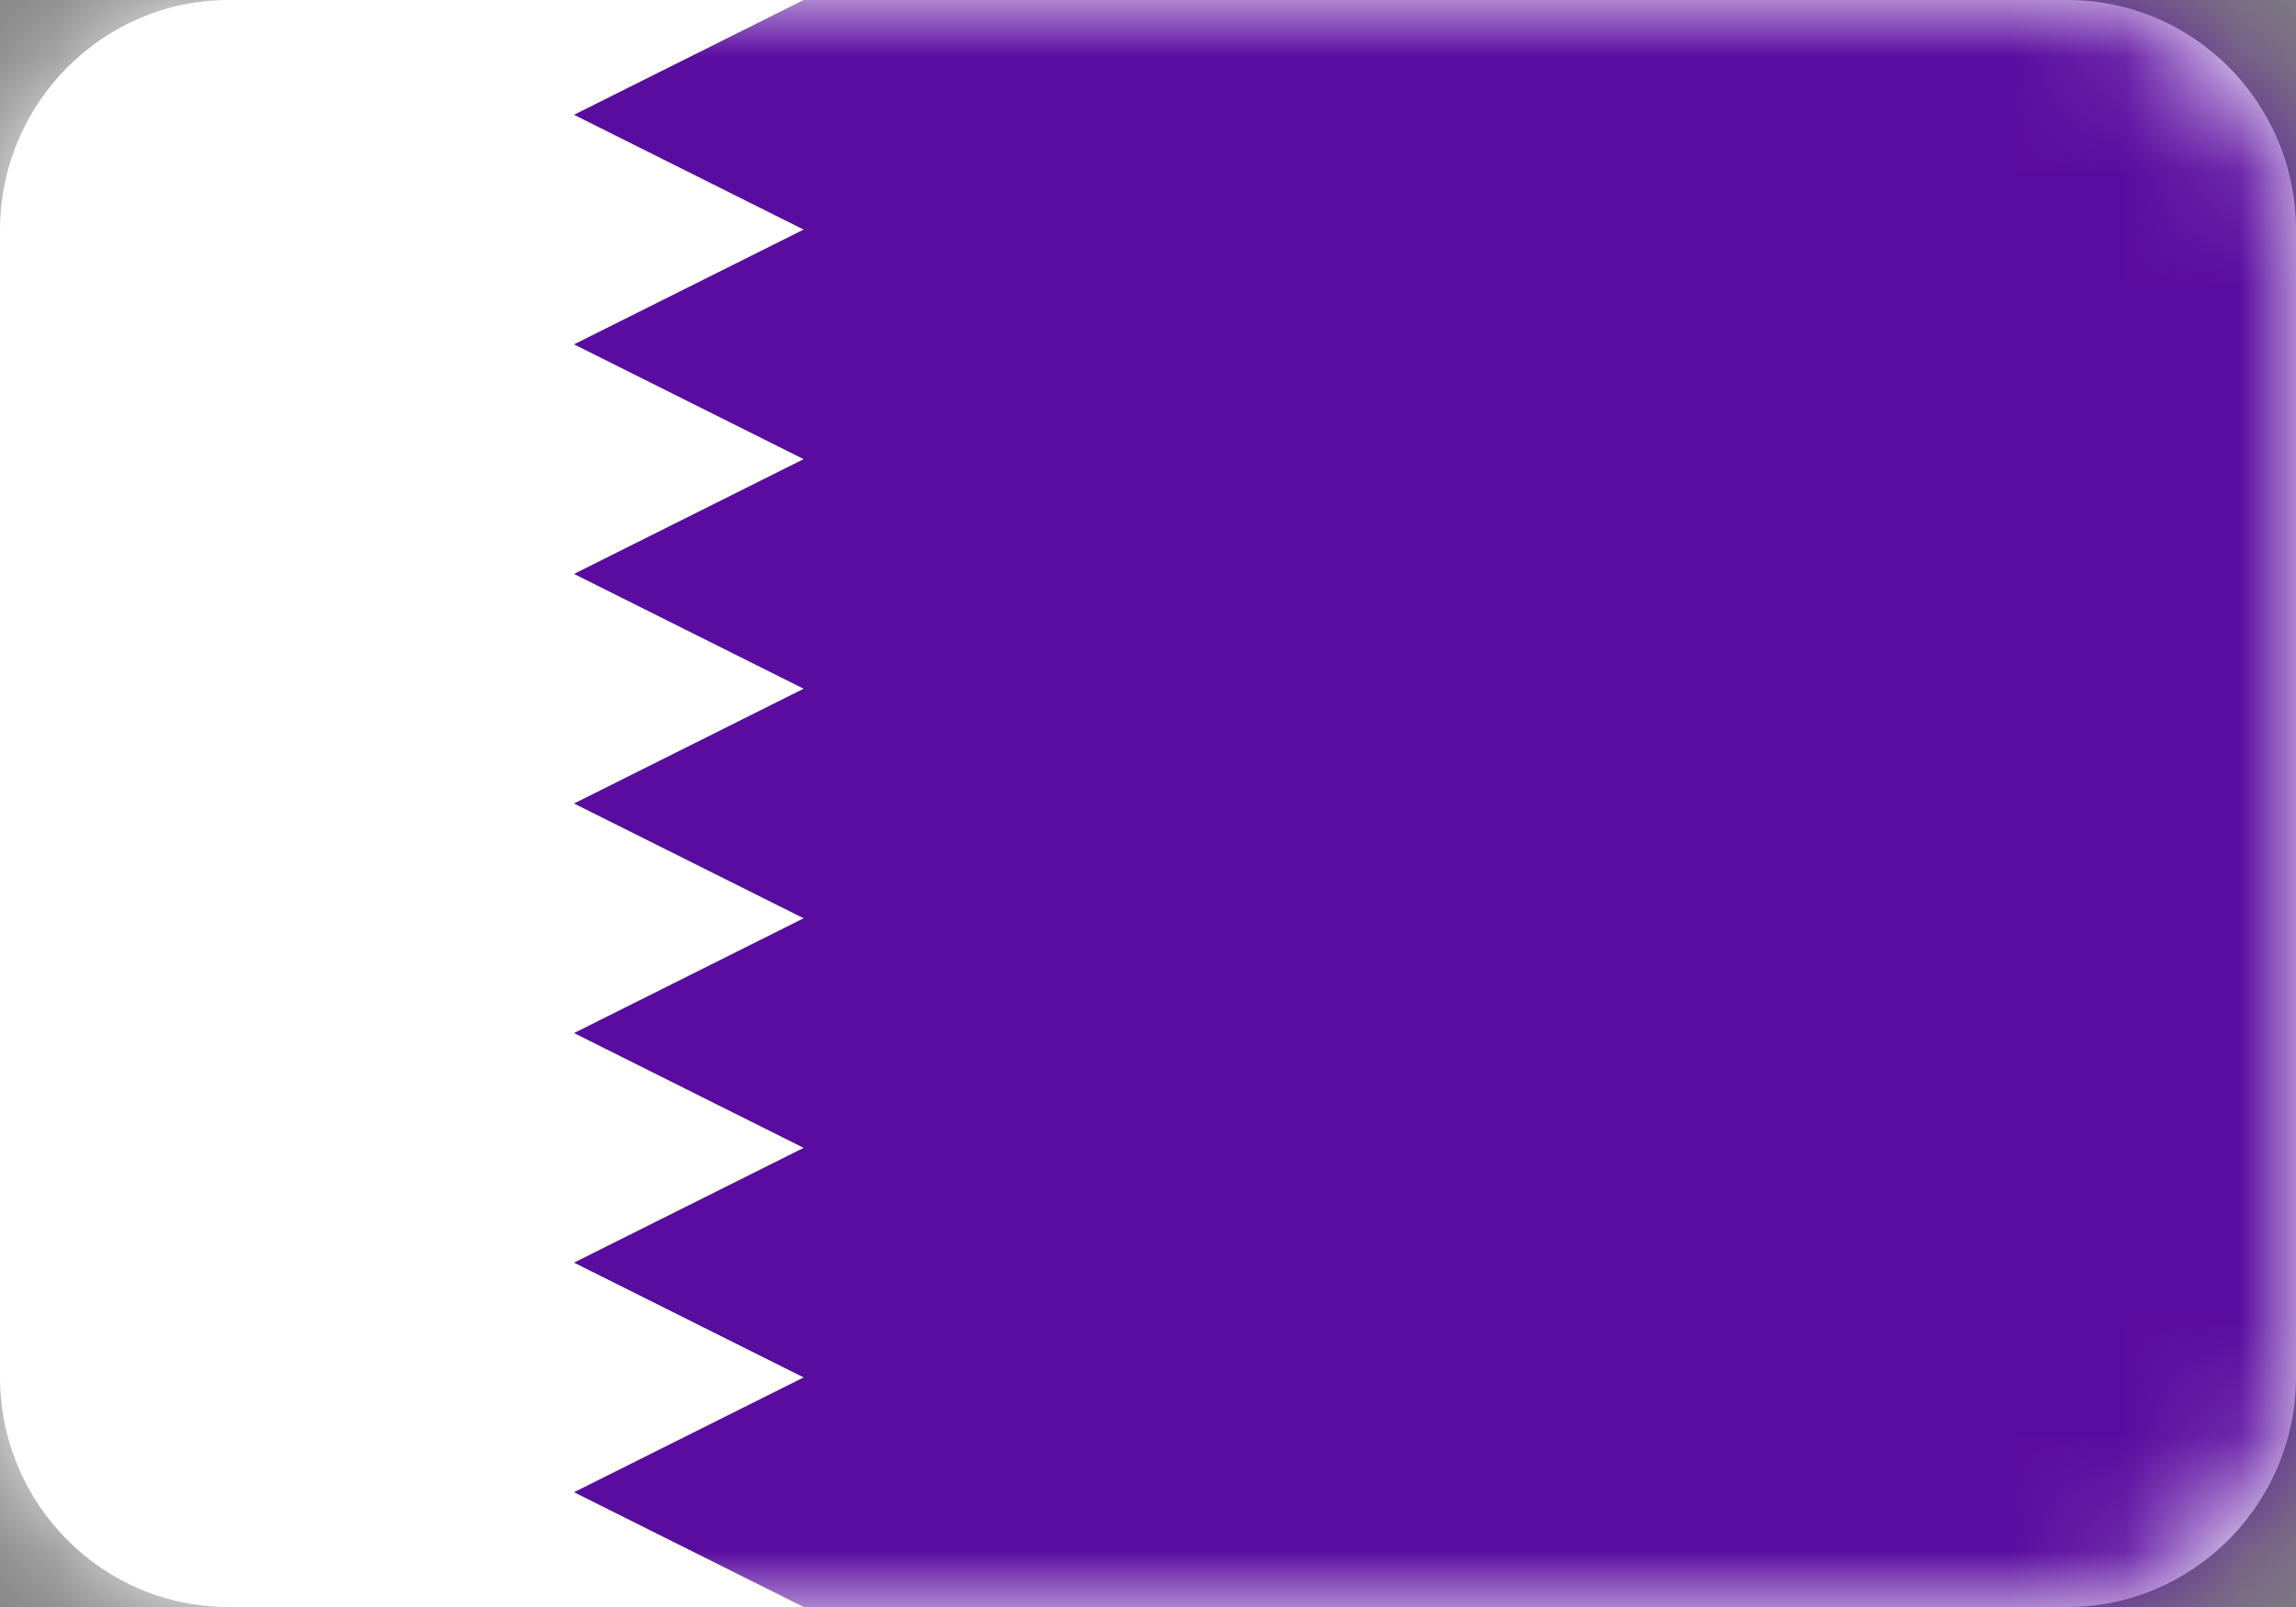
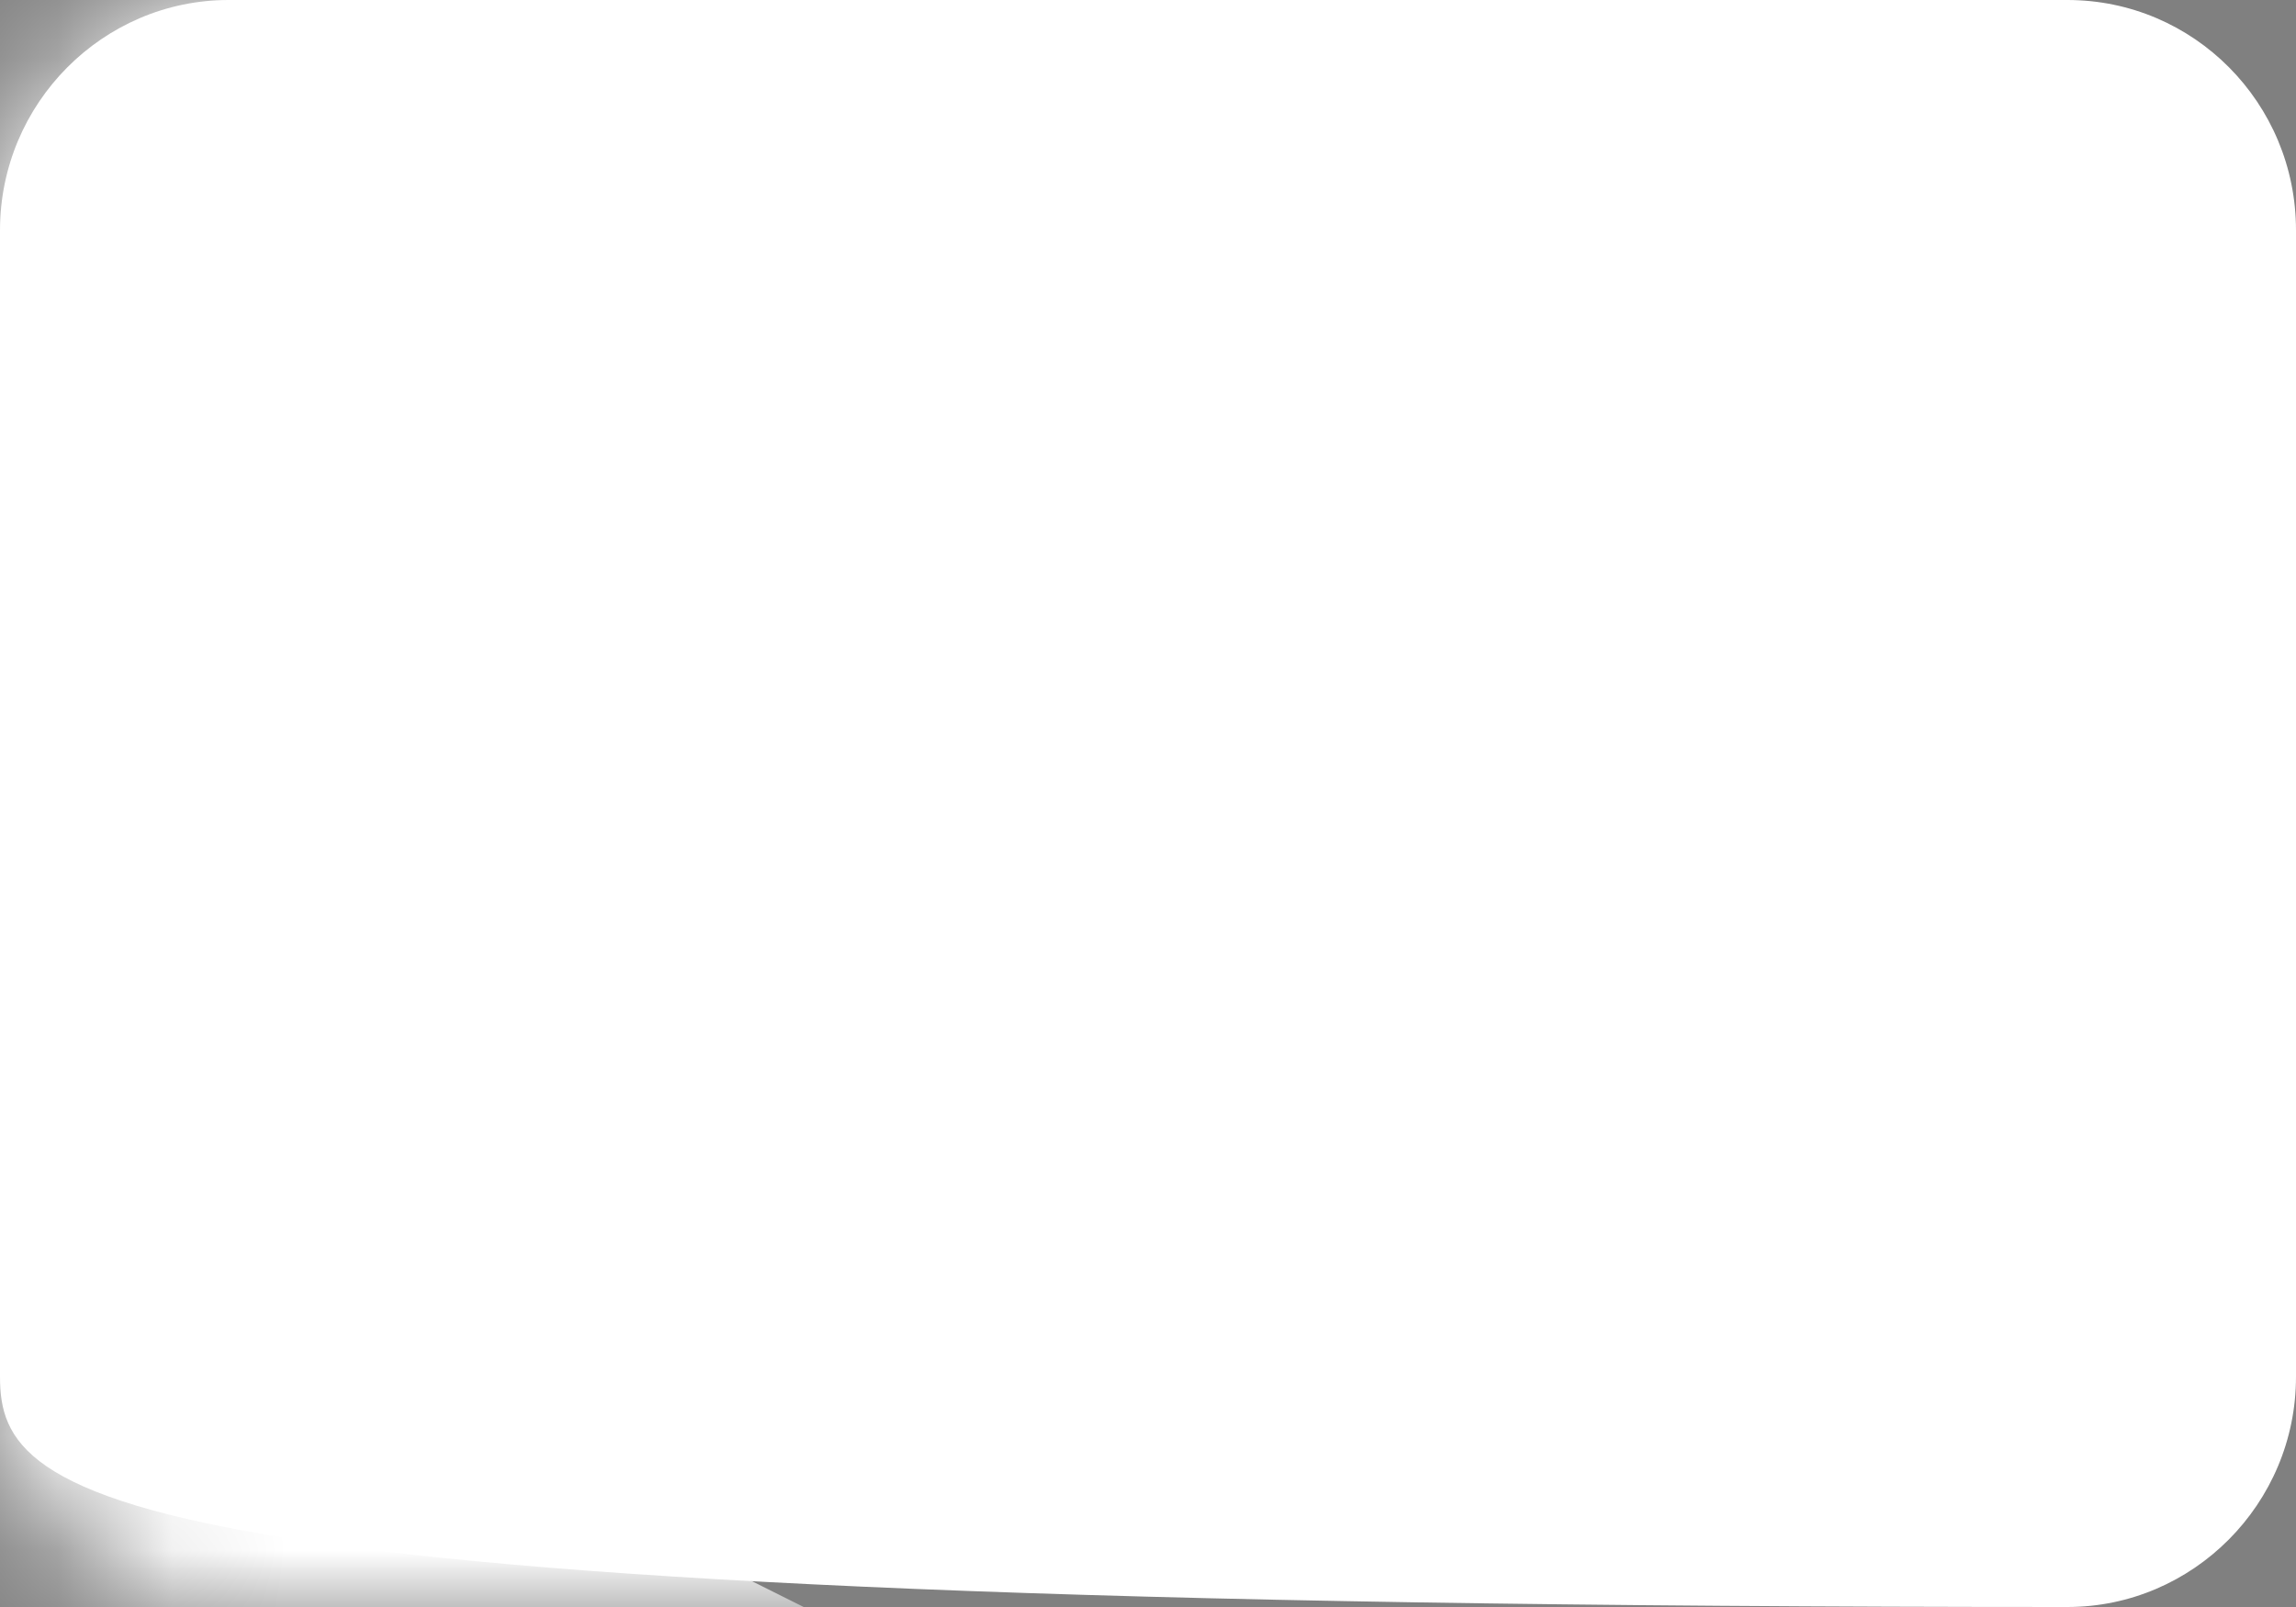
<svg xmlns="http://www.w3.org/2000/svg" width="20" height="14" viewBox="0 0 20 14" fill="none">
  <rect x="0" y="0" width="20" height="14" fill="#808080" stroke="none" />
-   <path fill-rule="evenodd" clip-rule="evenodd" d="M0 2.006C0 0.898 0.898 0 1.991 0H18.009C19.109 0 20 0.897 20 2.006V11.994C20 13.102 19.102 14 18.009 14H1.991C0.891 14 0 13.103 0 11.994V2.006Z" fill="white" />
+   <path fill-rule="evenodd" clip-rule="evenodd" d="M0 2.006C0 0.898 0.898 0 1.991 0H18.009C19.109 0 20 0.897 20 2.006V11.994C20 13.102 19.102 14 18.009 14C0.891 14 0 13.103 0 11.994V2.006Z" fill="white" />
  <mask id="mask0_1_9015" style="mask-type:luminance" maskUnits="userSpaceOnUse" x="0" y="0" width="20" height="14">
    <path fill-rule="evenodd" clip-rule="evenodd" d="M0 2.006C0 0.898 0.898 0 1.991 0H18.009C19.109 0 20 0.897 20 2.006V11.994C20 13.102 19.102 14 18.009 14H1.991C0.891 14 0 13.103 0 11.994V2.006Z" fill="white" />
  </mask>
  <g mask="url(#mask0_1_9015)">
-     <path fill-rule="evenodd" clip-rule="evenodd" d="M0 14.4H20V-1.6H0V14.4Z" fill="#5B0CA0" />
    <path fill-rule="evenodd" clip-rule="evenodd" d="M7 0L5 1V-1L7 0ZM7 2L5 3V1L7 2ZM7 4L5 5V3L7 4ZM7 6L5 7V5L7 6ZM7 8L5 9V7L7 8ZM7 10L5 11V9L7 10ZM7 12L5 13V11L7 12ZM7 14L5 15V13L7 14Z" fill="white" />
    <rect width="5" height="14" fill="white" />
  </g>
</svg>